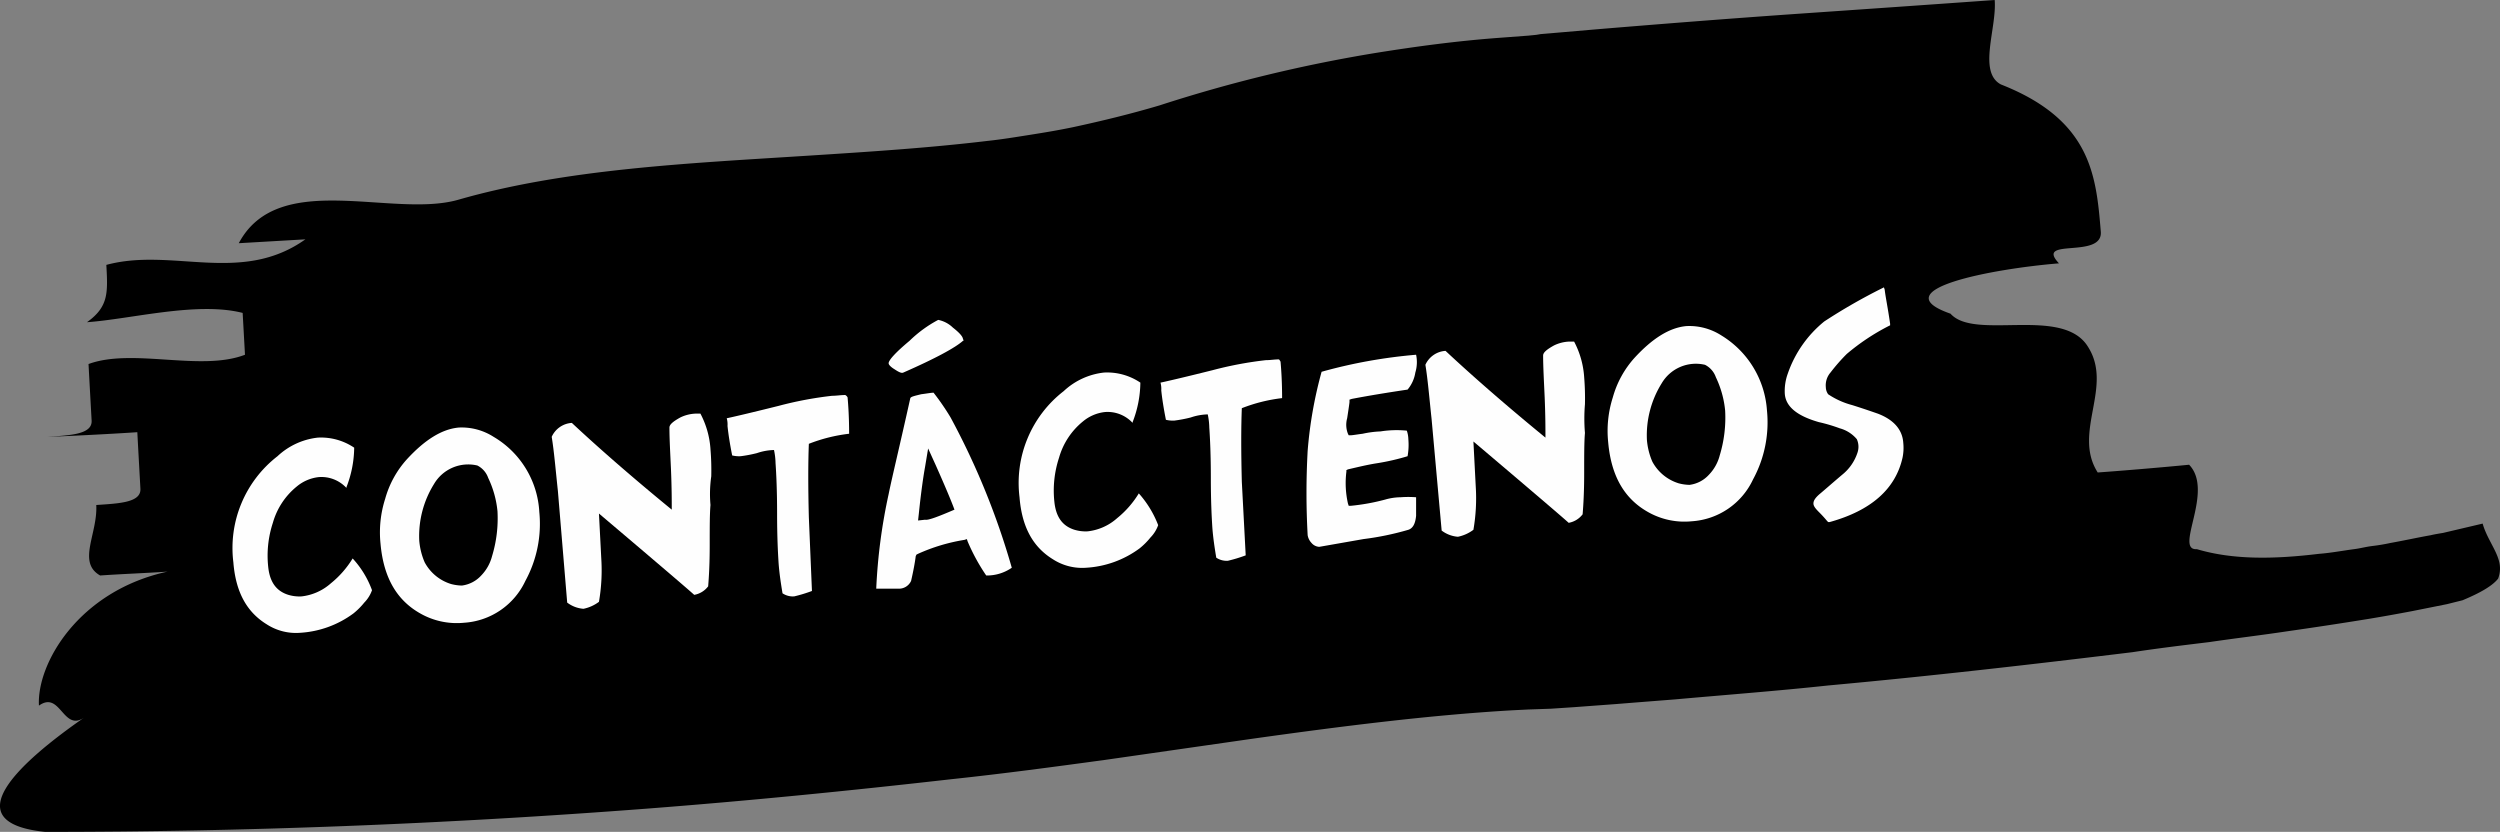
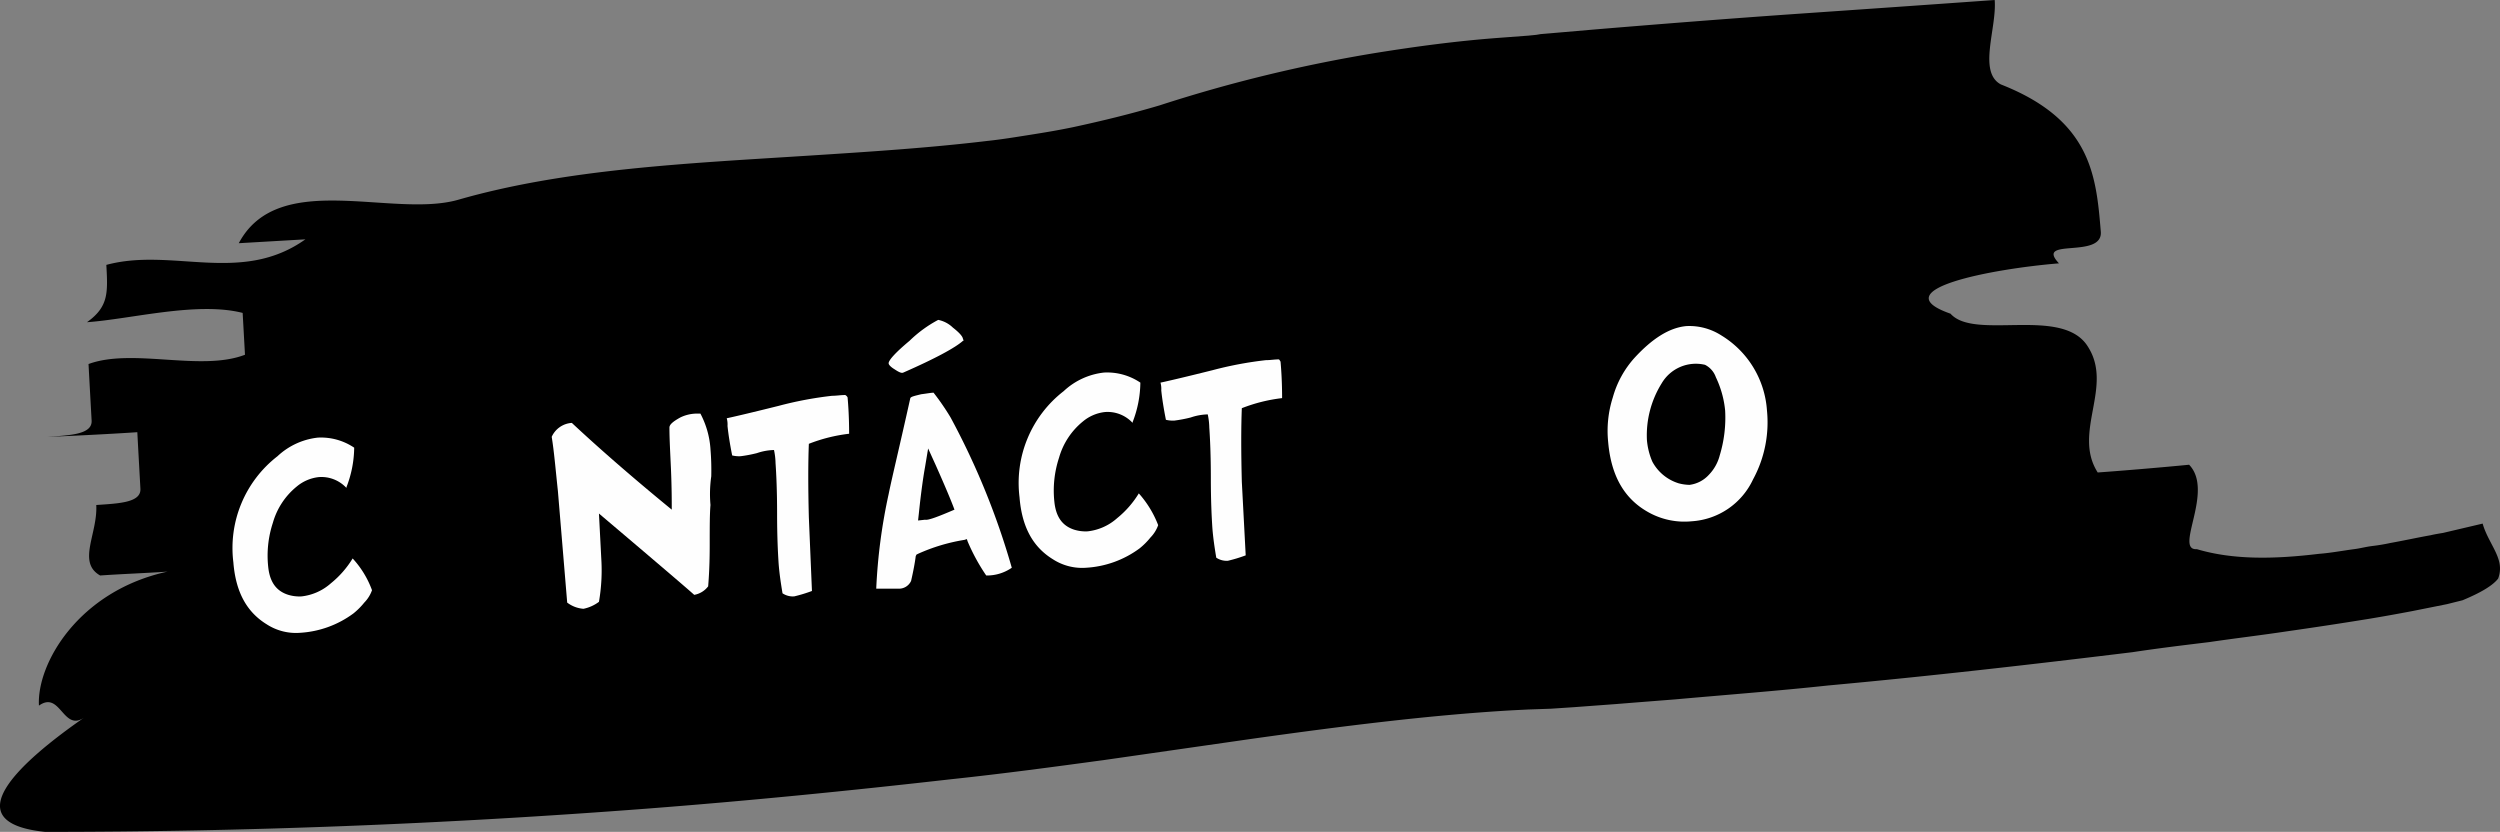
<svg xmlns="http://www.w3.org/2000/svg" width="322.769" height="107.4" viewBox="0 0 322.769 107.4">
  <rect x="0" y="0" width="322.769" height="107.4" fill="#808080" stroke="none" />
  <g id="contactenos" transform="translate(-5.171 -6.3)">
    <g id="Grupo_49" data-name="Grupo 49">
      <g id="Grupo_48" data-name="Grupo 48">
        <g id="Grupo_47" data-name="Grupo 47">
          <path id="Trazado_141" data-name="Trazado 141" d="M64.3,32.1c13.9-4,29.6-4.7,45.2-5.7,7.8-.5,15.6-1,23.1-1.9,1.9-.2,3.7-.5,5.6-.8s3.7-.6,5.6-1c3.7-.8,7.4-1.7,11.1-2.8A189.419,189.419,0,0,1,183,13.1c5-.8,10.2-1.5,15.5-1.9l4-.3,1-.1.6-.1,1.2-.1,5.8-.5c8.4-.7,17.3-1.4,25.9-2,8.7-.6,17.3-1.2,25.7-1.8.3,3.6-2.2,9.3.8,10.9,11.7,4.6,12.3,11.8,12.9,19,.3,3.6-8.6.7-5.4,4.1-8.6.7-22.9,3.4-14,6.5,3.1,3.5,14.4-1,17.7,4.2,3.4,5.2-2,11.1,1.3,16.3,2.9-.2,8.8-.7,11.8-1,3.3,3.4-2,11.1,1,10.9,4.7,1.4,10,1.3,15.8.6,1.4-.1,3-.4,4.5-.6.8-.1,1.5-.3,2.3-.4a23.99,23.99,0,0,0,2.4-.4c1.7-.3,3.5-.7,5.2-1,.4-.1,1-.2,1.6-.3l1.7-.4,3.4-.8c.5,1.8,1.7,3.3,2.1,4.8a3.63,3.63,0,0,1-.1,2.3c-.7.9-2.2,1.8-4.6,2.8l-2,.5-1.5.3-3,.6c-2.1.4-3.8.7-5.6,1-3.7.6-7,1.1-10.5,1.6-3.3.5-6.7.9-10.1,1.4-3.3.4-6.6.8-9.9,1.3-13.1,1.6-26.2,3.1-39.3,4.3-6.5.7-13.1,1.2-19.8,1.8l-5.1.4-2.5.2-2.7.2-2.7.2-1.5.1-1.5.1-2.9.1-2,.1c-10.5.6-21.7,2-33.8,3.7l-18.8,2.7c-6.6.9-13.3,1.8-19.9,2.5-13.2,1.5-26.3,2.8-39.3,3.8q-39.15,3-77.7,3c-11.8-1.2-3.4-8.9,5.1-14.8-2.8,2-3.1-3.5-5.9-1.5C9.9,92,15.3,82.6,26.8,80.1c-2.9.2-5.8.3-8.7.5-3-1.7-.3-5.4-.5-9.1,2.9-.2,5.8-.3,5.7-2.1s-.3-5.4-.4-7.3c-2.9.2-8.7.5-11.6.6,2.9-.2,5.8-.3,5.7-2.1s-.3-5.4-.4-7.3c5.7-2.1,14.5,1,20.2-1.2l-.3-5.4c-5.9-1.5-14.4.8-20.1,1.2,2.8-2,2.7-3.8,2.5-7.4,8.5-2.3,17.4,2.6,25.7-3.3l-8.6.5C41.1,28.1,55.8,34.5,64.3,32.1Z" />
        </g>
      </g>
    </g>
    <g id="Grupo_50" data-name="Grupo 50">
      <path id="Trazado_142" data-name="Trazado 142" d="M53.2,82.5a4.341,4.341,0,0,1-1,1.6,9.029,9.029,0,0,1-1.4,1.4A12.85,12.85,0,0,1,43.9,88a6.949,6.949,0,0,1-4.3-1.1c-2.6-1.6-4-4.2-4.3-8A14.993,14.993,0,0,1,41,65.2a9.058,9.058,0,0,1,5.2-2.4,7.661,7.661,0,0,1,4.7,1.3,14.373,14.373,0,0,1-1,5.1v.1a4.391,4.391,0,0,0-3.6-1.4,5.34,5.34,0,0,0-2.8,1.2,9.286,9.286,0,0,0-3.1,4.7,13.56,13.56,0,0,0-.6,5.7c.2,1.9,1,3.1,2.6,3.6a4.954,4.954,0,0,0,1.7.2,6.844,6.844,0,0,0,3.8-1.7,12.408,12.408,0,0,0,2.8-3.2A12.22,12.22,0,0,1,53.2,82.5Z" fill="#fefefe" />
-       <path id="Trazado_143" data-name="Trazado 143" d="M74.8,72.4A15.411,15.411,0,0,1,73,81.3a9.393,9.393,0,0,1-7.9,5.4,9.532,9.532,0,0,1-5.3-1c-3.3-1.7-5.1-4.7-5.5-9.2a14.212,14.212,0,0,1,.6-5.8,12.666,12.666,0,0,1,2.8-5.1c2.3-2.5,4.5-3.9,6.7-4.1a7.652,7.652,0,0,1,4.5,1.2A12,12,0,0,1,74.8,72.4ZM68.2,68a2.841,2.841,0,0,0-1.4-1.6,5.119,5.119,0,0,0-5.6,2.4,12.708,12.708,0,0,0-1.9,7.3,8.865,8.865,0,0,0,.7,2.8,5.789,5.789,0,0,0,3.4,2.8,5.9,5.9,0,0,0,1.4.2,4.078,4.078,0,0,0,2.5-1.3,5.613,5.613,0,0,0,1.4-2.5,16.776,16.776,0,0,0,.7-5.8A12.831,12.831,0,0,0,68.2,68Z" fill="#fefefe" />
      <path id="Trazado_144" data-name="Trazado 144" d="M96.9,71.5c-.1,1.1-.1,2.9-.1,5.2,0,2.4-.1,4.1-.2,5.3a2.891,2.891,0,0,1-1.8,1.1q-1.5-1.35-12.3-10.5l.3,5.8a23.882,23.882,0,0,1-.3,5.6,5,5,0,0,1-2,.9,3.954,3.954,0,0,1-2.1-.8L77.2,69.7c-.3-2.8-.5-5.2-.8-7A3.057,3.057,0,0,1,79,60.9c3.1,2.9,7.4,6.7,12.9,11.2,0-1.1,0-2.8-.1-5.2-.1-2.2-.2-4-.2-5.4,0-.4.5-.8,1.4-1.3a4.919,4.919,0,0,1,2-.5h.6a11.389,11.389,0,0,1,1.3,4.6,33.334,33.334,0,0,1,.1,3.5A16.066,16.066,0,0,0,96.9,71.5Z" fill="#fefefe" />
      <path id="Trazado_145" data-name="Trazado 145" d="M114.6,57.6c.1,1.1.2,2.7.2,4.7a20.849,20.849,0,0,0-5.2,1.3c-.1,2.5-.1,5.6,0,9.5l.4,9.5a18.716,18.716,0,0,1-2.3.7,2.41,2.41,0,0,1-1.5-.4c-.2-1.2-.4-2.5-.5-3.8-.1-1.5-.2-3.6-.2-6.5s-.1-5.1-.2-6.5a8.807,8.807,0,0,0-.2-1.7,7.33,7.33,0,0,0-2.2.4,17.235,17.235,0,0,1-2.1.4,3.75,3.75,0,0,1-1.1-.1c-.3-1.5-.5-2.8-.6-3.8a3.083,3.083,0,0,0-.1-1c.5-.1,2.7-.6,6.7-1.6a47.521,47.521,0,0,1,6.9-1.3c.6,0,1.1-.1,1.7-.1A.747.747,0,0,1,114.6,57.6Z" fill="#fefefe" />
      <path id="Trazado_146" data-name="Trazado 146" d="M135.8,79.6a5.614,5.614,0,0,1-3.3,1,25.109,25.109,0,0,1-2.4-4.4l-.1-.3-.3.1a23.578,23.578,0,0,0-6,1.8l-.2.1-.1.2c-.1.8-.3,1.9-.6,3.2a1.724,1.724,0,0,1-1.7,1h-2.8a71.815,71.815,0,0,1,1.6-12.2c.4-2,1.4-6.1,2.8-12.4.1-.2.6-.3,1.4-.5.8-.1,1.3-.2,1.6-.2a31.077,31.077,0,0,1,2.2,3.2A96.349,96.349,0,0,1,135.8,79.6Zm-6.3-29.3c-1,.9-3.6,2.3-7.7,4.1-.2.1-.5,0-1.1-.4-.5-.3-.8-.6-.8-.8,0-.4.9-1.4,2.7-2.9a16.087,16.087,0,0,1,3.7-2.7,3.772,3.772,0,0,1,1.9,1c.9.7,1.3,1.2,1.3,1.5C129.6,50.2,129.6,50.3,129.5,50.3Zm-1.1,21.8q-.6-1.65-2.4-5.7l-1-2.2-.4,2.4c-.2,1.1-.5,3.1-.8,6l-.1.9.9-.1C125,73.5,126.3,73,128.4,72.1Z" fill="#fefefe" />
      <path id="Trazado_147" data-name="Trazado 147" d="M154.7,74.1a4.341,4.341,0,0,1-1,1.6,9.03,9.03,0,0,1-1.4,1.4,12.85,12.85,0,0,1-6.9,2.5,6.949,6.949,0,0,1-4.3-1.1c-2.6-1.6-4-4.2-4.3-8a14.993,14.993,0,0,1,5.7-13.7,9.058,9.058,0,0,1,5.2-2.4,7.661,7.661,0,0,1,4.7,1.3,14.373,14.373,0,0,1-1,5.1v.1a4.391,4.391,0,0,0-3.6-1.4,5.34,5.34,0,0,0-2.8,1.2,9.286,9.286,0,0,0-3.1,4.7,13.56,13.56,0,0,0-.6,5.7c.2,1.9,1,3.1,2.6,3.6a4.954,4.954,0,0,0,1.7.2,6.844,6.844,0,0,0,3.8-1.7,12.408,12.408,0,0,0,2.8-3.2A13.292,13.292,0,0,1,154.7,74.1Z" fill="#fefefe" />
      <path id="Trazado_148" data-name="Trazado 148" d="M170.5,53c.1,1.1.2,2.7.2,4.7a20.849,20.849,0,0,0-5.2,1.3c-.1,2.5-.1,5.6,0,9.5L166,78a18.716,18.716,0,0,1-2.3.7,2.41,2.41,0,0,1-1.5-.4c-.2-1.2-.4-2.5-.5-3.8-.1-1.5-.2-3.6-.2-6.5s-.1-5.1-.2-6.5a8.808,8.808,0,0,0-.2-1.7,7.33,7.33,0,0,0-2.2.4,17.234,17.234,0,0,1-2.1.4,3.75,3.75,0,0,1-1.1-.1c-.3-1.5-.5-2.8-.6-3.8a3.083,3.083,0,0,0-.1-1c.5-.1,2.7-.6,6.7-1.6a47.521,47.521,0,0,1,6.9-1.3c.6,0,1.1-.1,1.7-.1A1.438,1.438,0,0,1,170.5,53Z" fill="#fefefe" />
-       <path id="Trazado_149" data-name="Trazado 149" d="M188,52.1a4.6,4.6,0,0,1-.1,2.3,4.5,4.5,0,0,1-1,2.2q-4.05.6-7.2,1.2l-.3.1v.3q0,.15-.3,2.1a3.132,3.132,0,0,0,.1,2l.1.2h.2c.3,0,.8-.1,1.6-.2a13.063,13.063,0,0,1,2.3-.3,13.409,13.409,0,0,1,3.4-.1A3.6,3.6,0,0,1,187,63a8.3,8.3,0,0,1-.1,2.2,29.087,29.087,0,0,1-3.9.9c-1.3.2-2.5.5-3.8.8l-.2.1v.2a11.95,11.95,0,0,0,.2,4.1l.1.3h.3a26.982,26.982,0,0,0,4.4-.8,7.469,7.469,0,0,1,2-.3,13.277,13.277,0,0,1,2,0v2.4c-.1,1-.4,1.6-1,1.8a36.722,36.722,0,0,1-5.8,1.2l-5.7,1a1.389,1.389,0,0,1-1-.5,1.905,1.905,0,0,1-.5-1,98.519,98.519,0,0,1,0-10.9,54.25,54.25,0,0,1,1.8-10.2A65.628,65.628,0,0,1,188,52.1Z" fill="#fefefe" />
-       <path id="Trazado_150" data-name="Trazado 150" d="M209.8,62.2c-.1,1.1-.1,2.9-.1,5.2,0,2.4-.1,4.1-.2,5.3a2.891,2.891,0,0,1-1.8,1.1q-1.5-1.35-12.3-10.5l.3,5.8a23.882,23.882,0,0,1-.3,5.6,5,5,0,0,1-2,.9,3.954,3.954,0,0,1-2.1-.8L190,60.4c-.3-2.8-.5-5.2-.8-7a3.057,3.057,0,0,1,2.6-1.8c3.1,2.9,7.4,6.7,12.9,11.2,0-1.1,0-2.8-.1-5.2-.1-2.2-.2-4-.2-5.4,0-.4.5-.8,1.4-1.3a4.919,4.919,0,0,1,2-.5h.6a11.389,11.389,0,0,1,1.3,4.6,33.332,33.332,0,0,1,.1,3.5A22.1,22.1,0,0,0,209.8,62.2Z" fill="#fefefe" />
      <path id="Trazado_151" data-name="Trazado 151" d="M233.3,59.3a15.411,15.411,0,0,1-1.8,8.9,9.393,9.393,0,0,1-7.9,5.4,9.532,9.532,0,0,1-5.3-1c-3.3-1.7-5.1-4.7-5.5-9.2a14.211,14.211,0,0,1,.6-5.8,12.666,12.666,0,0,1,2.8-5.1c2.3-2.5,4.5-3.9,6.7-4.1a7.652,7.652,0,0,1,4.5,1.2A12.3,12.3,0,0,1,233.3,59.3ZM226.7,55a2.841,2.841,0,0,0-1.4-1.6,5.119,5.119,0,0,0-5.6,2.4,12.708,12.708,0,0,0-1.9,7.3,8.866,8.866,0,0,0,.7,2.8,5.788,5.788,0,0,0,3.4,2.8,5.9,5.9,0,0,0,1.4.2,4.078,4.078,0,0,0,2.5-1.3,5.613,5.613,0,0,0,1.4-2.5,16.776,16.776,0,0,0,.7-5.8A12.831,12.831,0,0,0,226.7,55Z" fill="#fefefe" />
-       <path id="Trazado_152" data-name="Trazado 152" d="M250.8,65.4c-.9,4-4,6.8-9.4,8.3h-.2l-.1-.1c-.1-.1-.4-.5-1.1-1.2-.5-.5-.7-.8-.7-1.1,0-.4.3-.8.9-1.3s1.5-1.3,2.8-2.4a6.083,6.083,0,0,0,2-2.9,2.365,2.365,0,0,0-.1-1.7,4.373,4.373,0,0,0-2.2-1.4,20.569,20.569,0,0,0-2.7-.8c-2.8-.8-4.3-2-4.4-3.7a6.594,6.594,0,0,1,.4-2.6,14.938,14.938,0,0,1,4.7-6.7,73.6,73.6,0,0,1,7.5-4.3l.2-.1.1.3c.1.9.4,2.3.7,4.4v.2l-.2.1a28.175,28.175,0,0,0-5.4,3.6,23.672,23.672,0,0,0-2.1,2.4,2.519,2.519,0,0,0-.6,1.9,1.613,1.613,0,0,0,.3.9,10.145,10.145,0,0,0,3.1,1.4c1.9.6,3,1,3.3,1.1,2.1.8,3.2,2.1,3.3,3.8A6.23,6.23,0,0,1,250.8,65.4Z" fill="#fefefe" />
    </g>
  </g>
</svg>